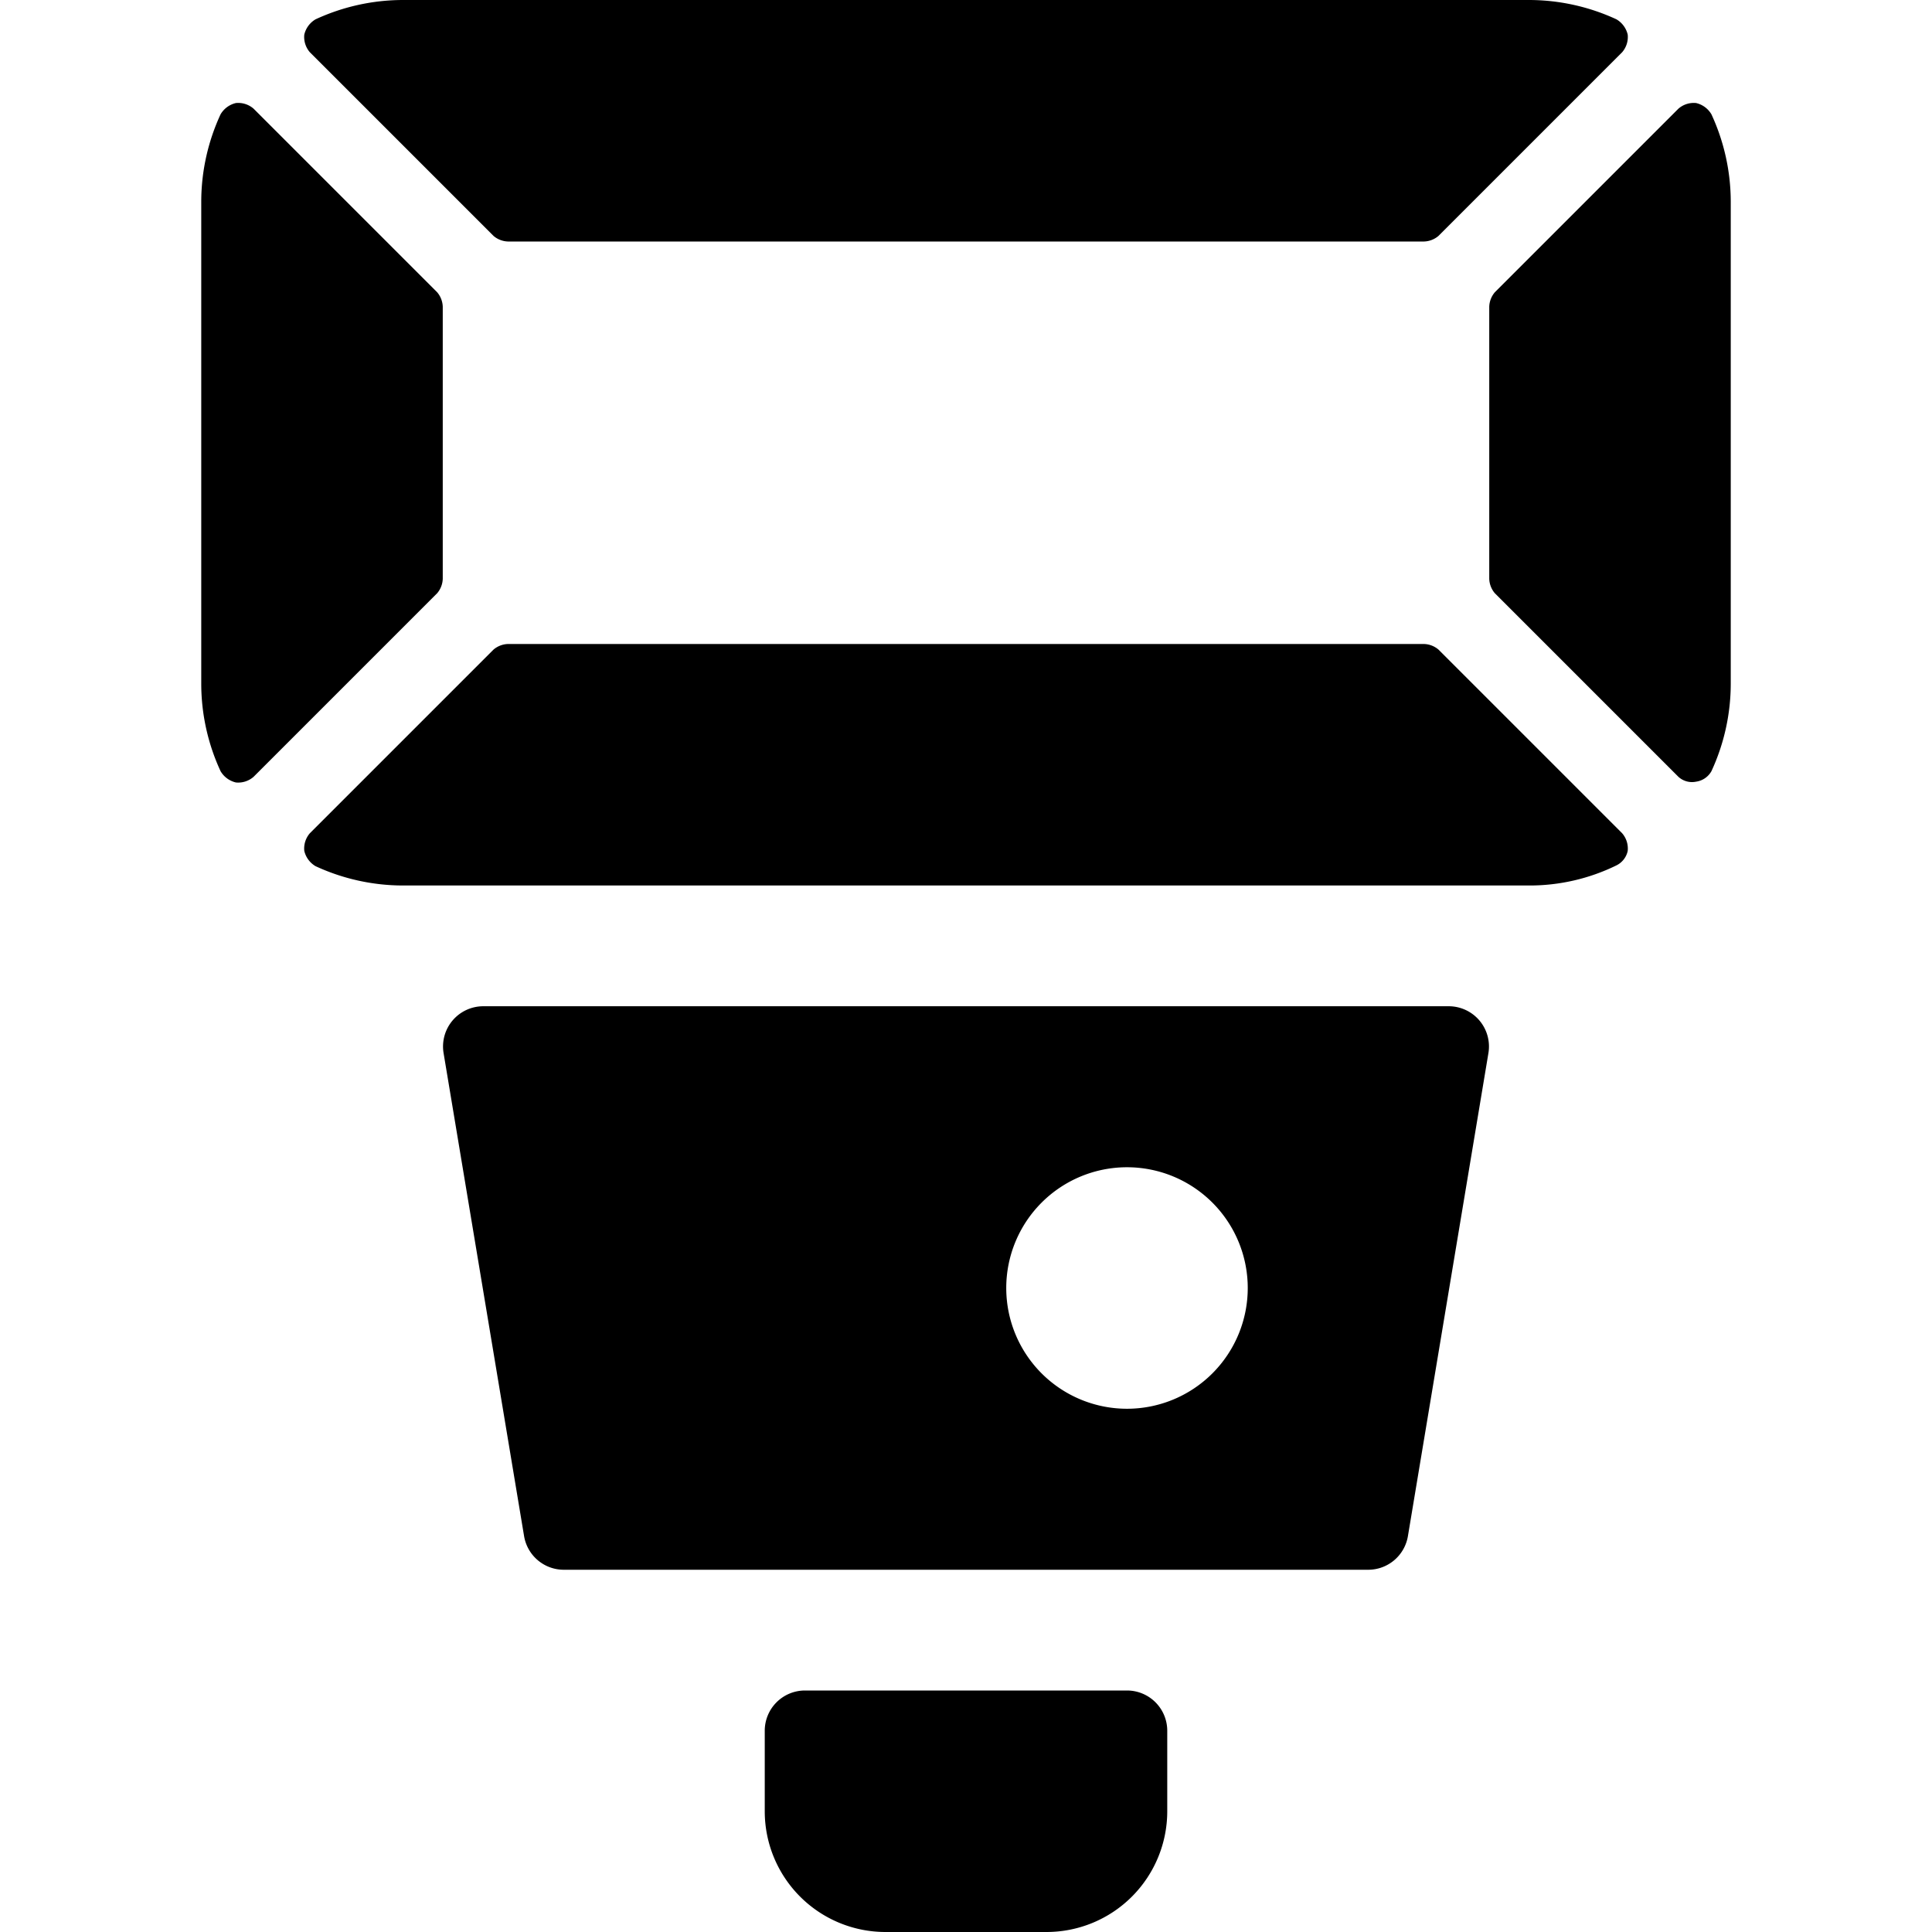
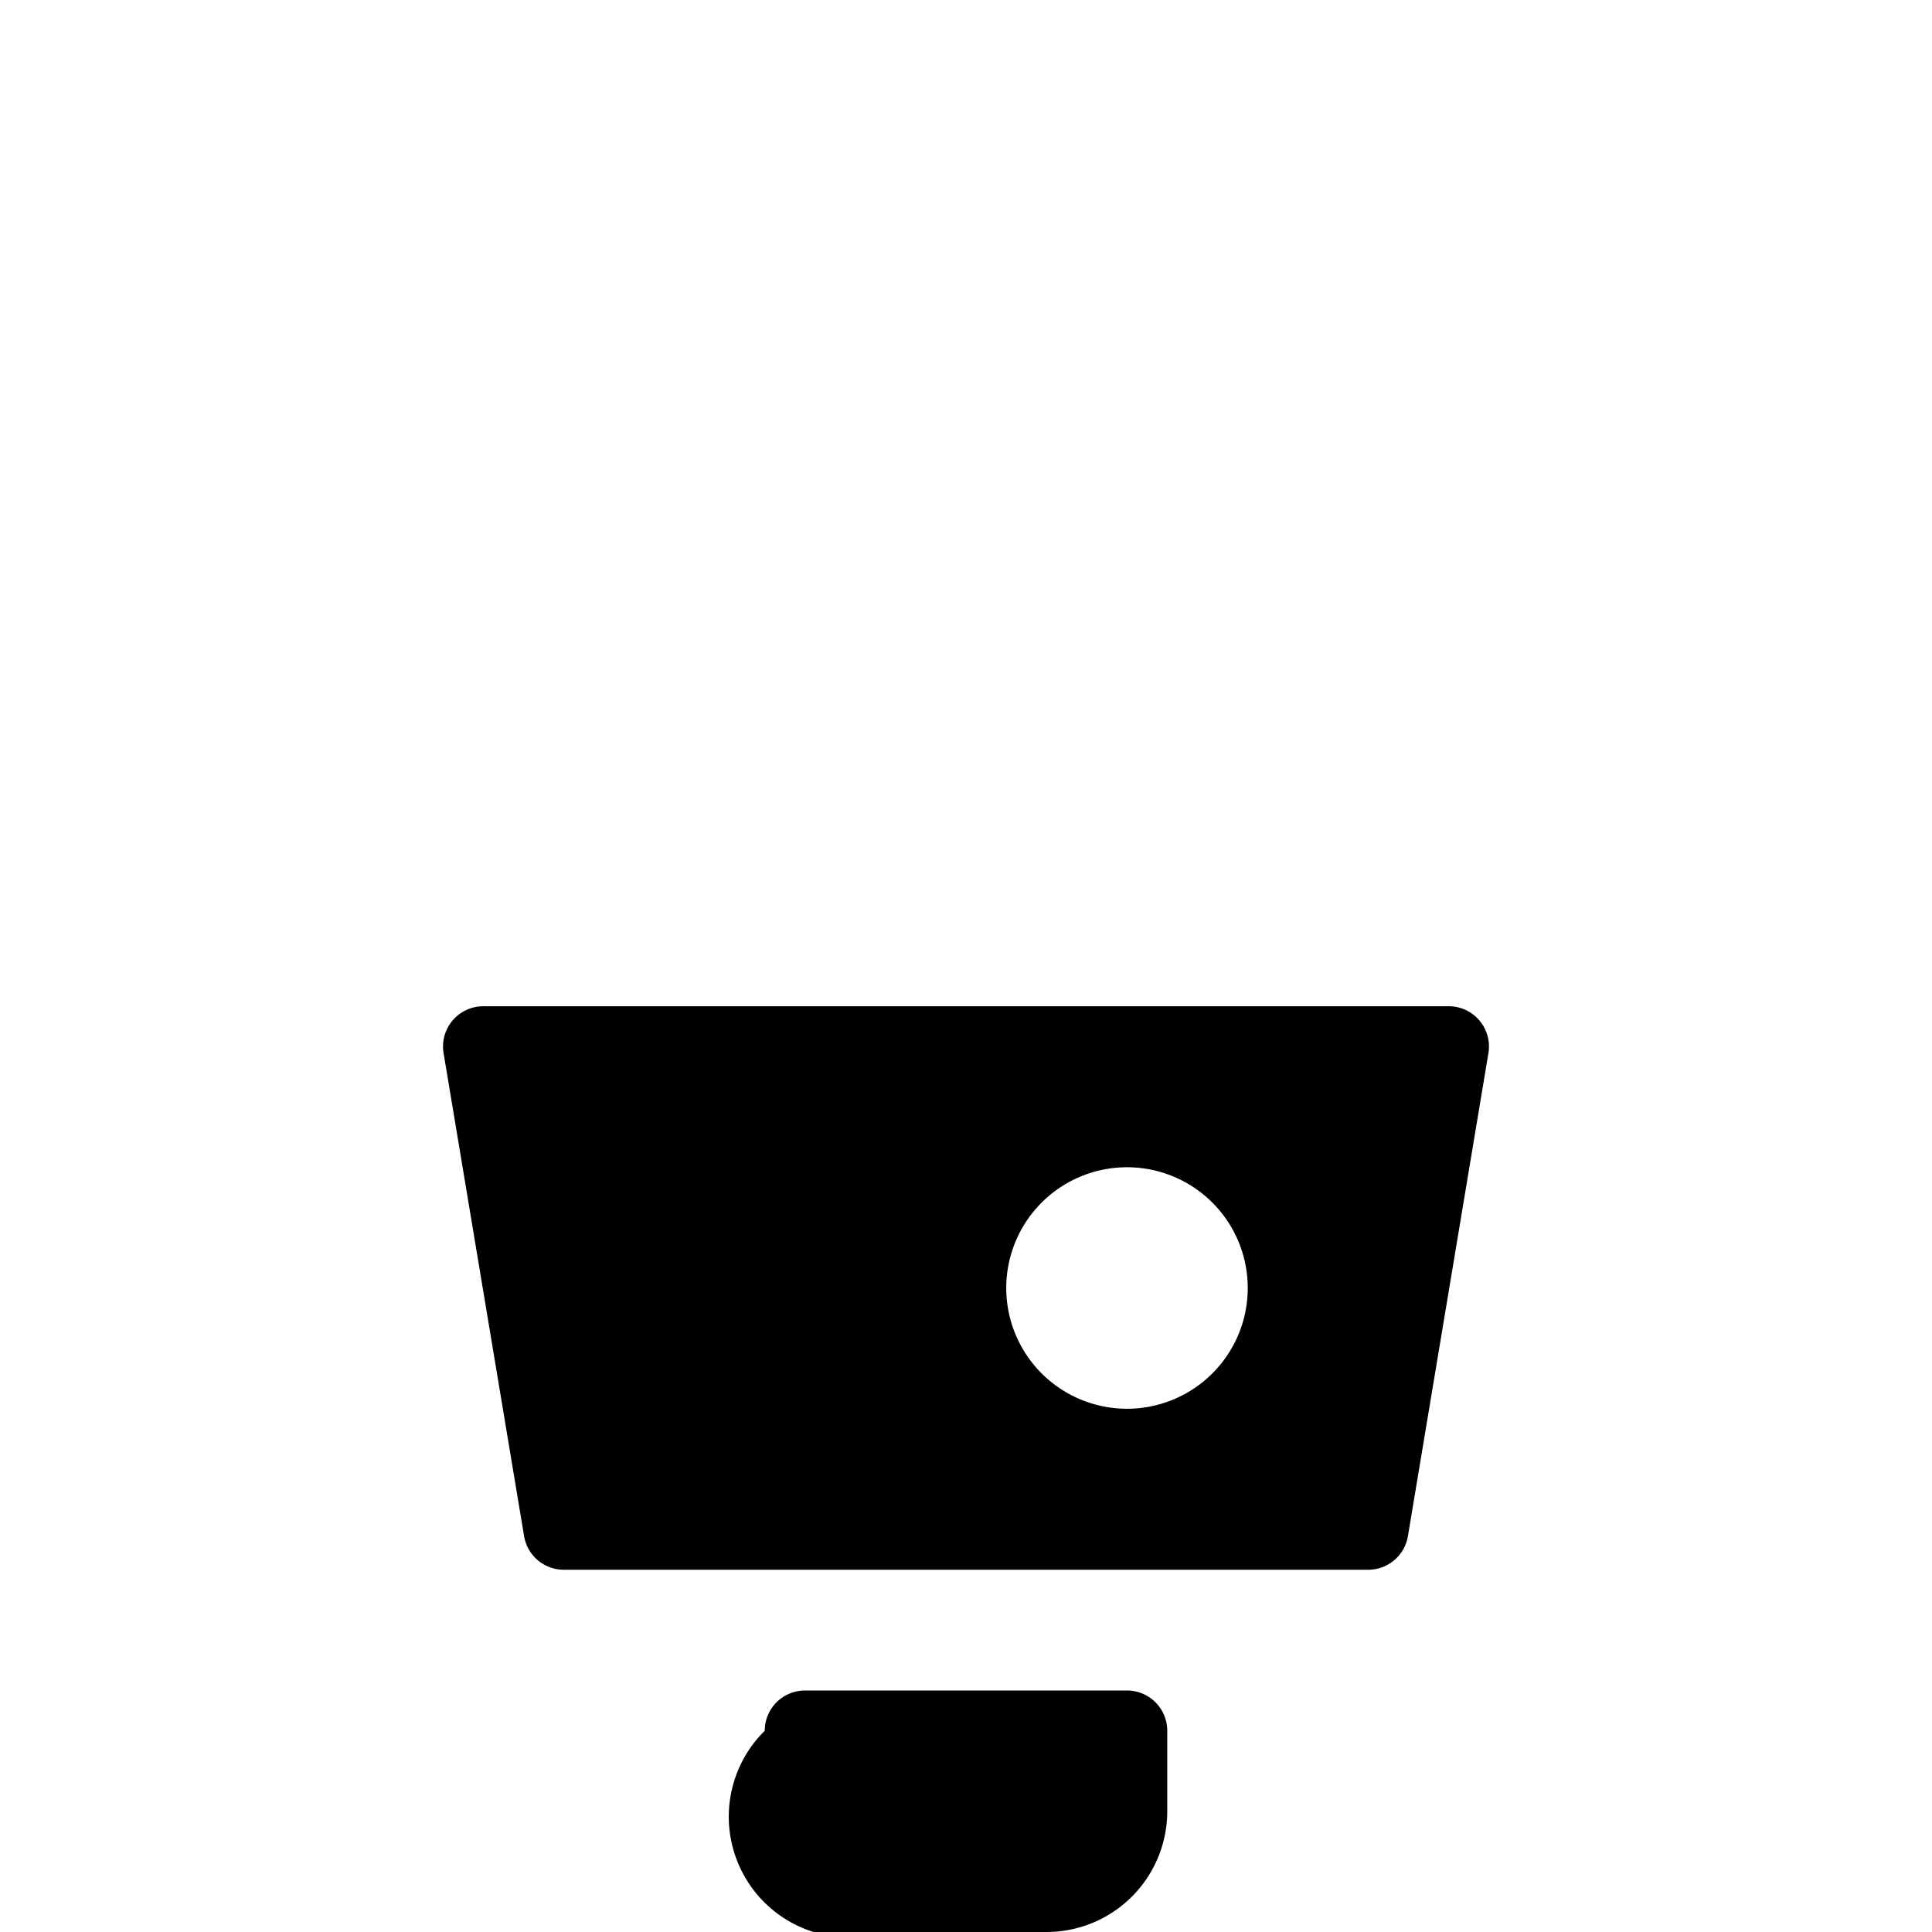
<svg xmlns="http://www.w3.org/2000/svg" viewBox="0 0 24 24" id="Photography-Equipment-Flash-Light--Streamline-Ultimate">
  <desc>Photography Equipment Flash Light Streamline Icon: https://streamlinehq.com</desc>
  <g id="Photography-Equipment-Flash-Light--Streamline-Ultimate.svg">
    <path d="M18 12.5H6a0.5 0.5 0 0 0 -0.49 0.58l1 6a0.5 0.5 0 0 0 0.49 0.42h10a0.5 0.5 0 0 0 0.49 -0.42l1 -6a0.5 0.5 0 0 0 -0.49 -0.58Zm-4 5a1.5 1.5 0 1 1 1.5 -1.5 1.5 1.5 0 0 1 -1.5 1.5Z" fill="#000000" stroke-width="1" />
-     <path d="M21.5 2.5a2.59 2.59 0 0 0 -0.24 -1.08 0.3 0.3 0 0 0 -0.19 -0.14 0.29 0.29 0 0 0 -0.22 0.07l-2.28 2.28a0.29 0.29 0 0 0 -0.07 0.18v3.38a0.29 0.29 0 0 0 0.07 0.18l2.28 2.28a0.25 0.25 0 0 0 0.22 0.06 0.26 0.26 0 0 0 0.19 -0.13 2.59 2.59 0 0 0 0.24 -1.08Z" fill="#000000" stroke-width="1" />
-     <path d="M6.13 2.93a0.29 0.29 0 0 0 0.18 0.07h11.38a0.29 0.29 0 0 0 0.18 -0.07L20.15 0.65a0.29 0.29 0 0 0 0.07 -0.22 0.3 0.3 0 0 0 -0.14 -0.19A2.59 2.59 0 0 0 19 0H5a2.59 2.59 0 0 0 -1.08 0.24 0.3 0.3 0 0 0 -0.14 0.19 0.29 0.29 0 0 0 0.07 0.22Z" fill="#000000" stroke-width="1" />
-     <path d="M5.43 7.37a0.29 0.29 0 0 0 0.07 -0.18V3.81a0.29 0.29 0 0 0 -0.07 -0.18L3.15 1.35a0.29 0.29 0 0 0 -0.22 -0.07 0.3 0.3 0 0 0 -0.19 0.14A2.59 2.59 0 0 0 2.5 2.5v6a2.59 2.59 0 0 0 0.24 1.08 0.3 0.3 0 0 0 0.19 0.14 0.29 0.29 0 0 0 0.22 -0.07Z" fill="#000000" stroke-width="1" />
-     <path d="M17.87 8.07a0.29 0.29 0 0 0 -0.18 -0.07H6.31a0.29 0.29 0 0 0 -0.18 0.07l-2.28 2.28a0.29 0.29 0 0 0 -0.07 0.22 0.3 0.3 0 0 0 0.14 0.19A2.59 2.59 0 0 0 5 11h14a2.45 2.45 0 0 0 1.08 -0.25 0.26 0.26 0 0 0 0.14 -0.18 0.29 0.29 0 0 0 -0.07 -0.22Z" fill="#000000" stroke-width="1" />
-     <path d="M14 21h-4a0.5 0.5 0 0 0 -0.5 0.5v1A1.5 1.5 0 0 0 11 24h2a1.5 1.5 0 0 0 1.5 -1.5v-1a0.5 0.5 0 0 0 -0.5 -0.5Z" fill="#000000" stroke-width="1" />
+     <path d="M14 21h-4a0.5 0.5 0 0 0 -0.5 0.5A1.5 1.5 0 0 0 11 24h2a1.5 1.5 0 0 0 1.5 -1.5v-1a0.5 0.5 0 0 0 -0.5 -0.5Z" fill="#000000" stroke-width="1" />
  </g>
</svg>